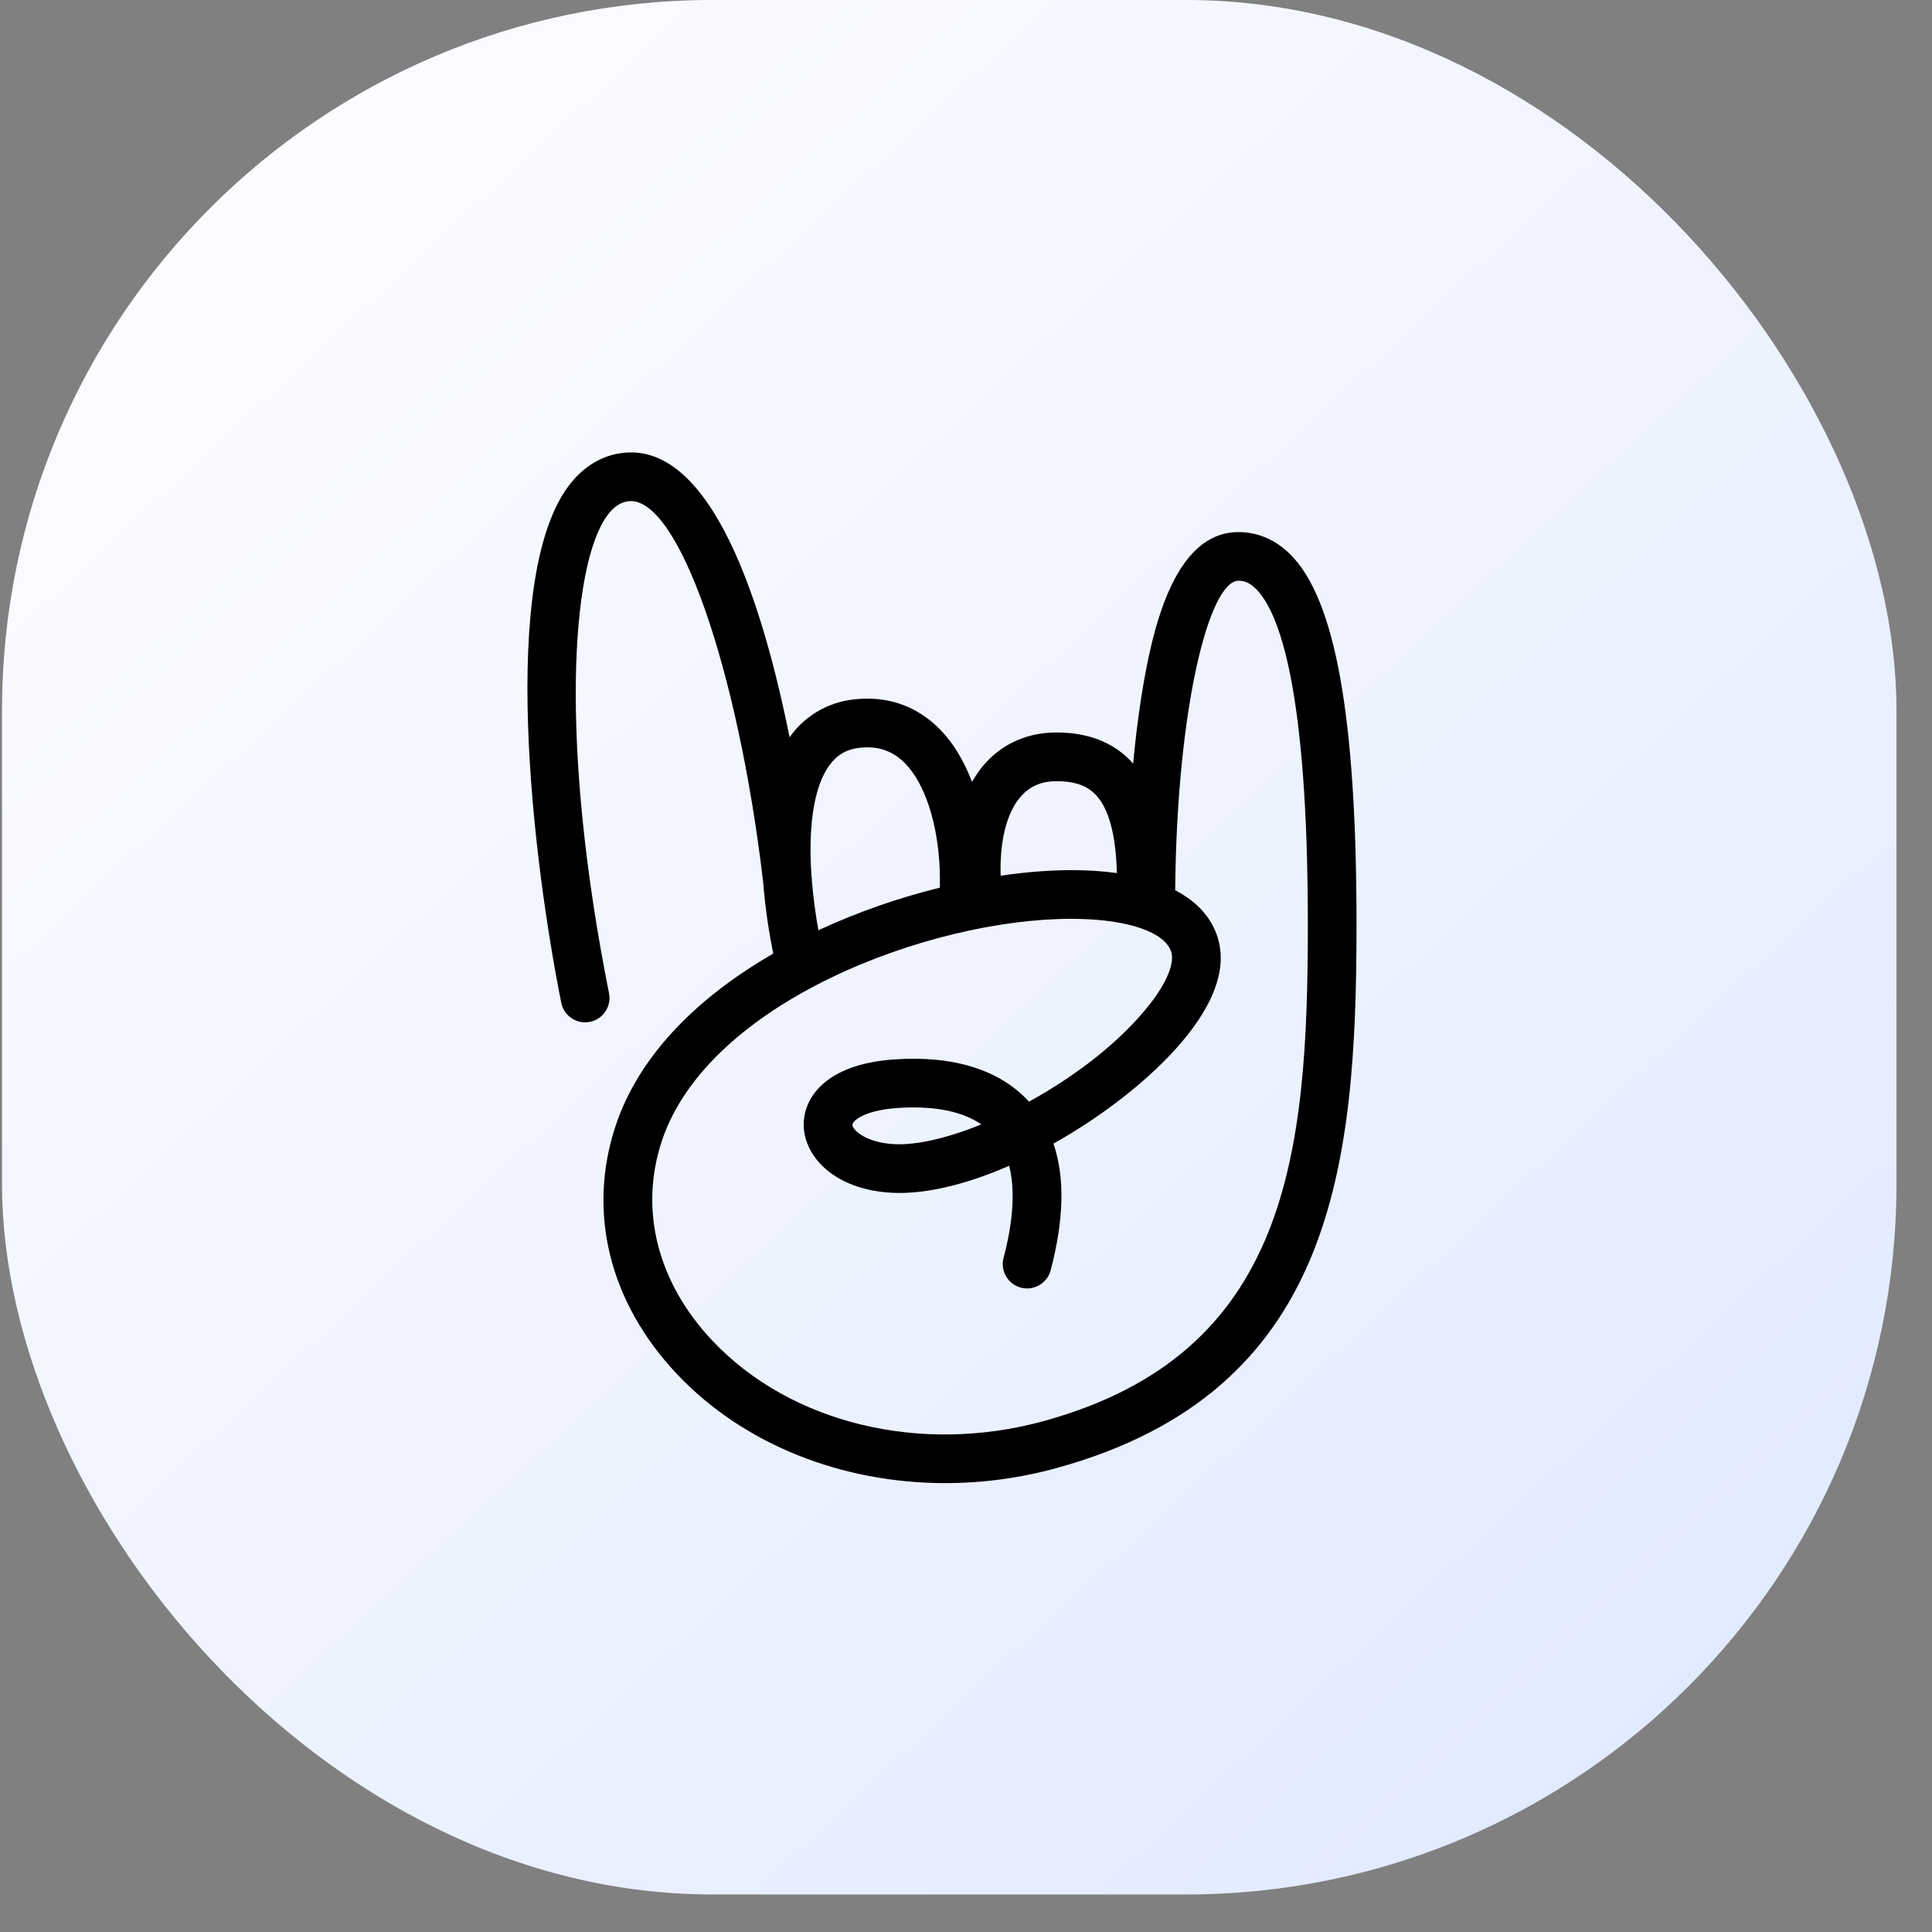
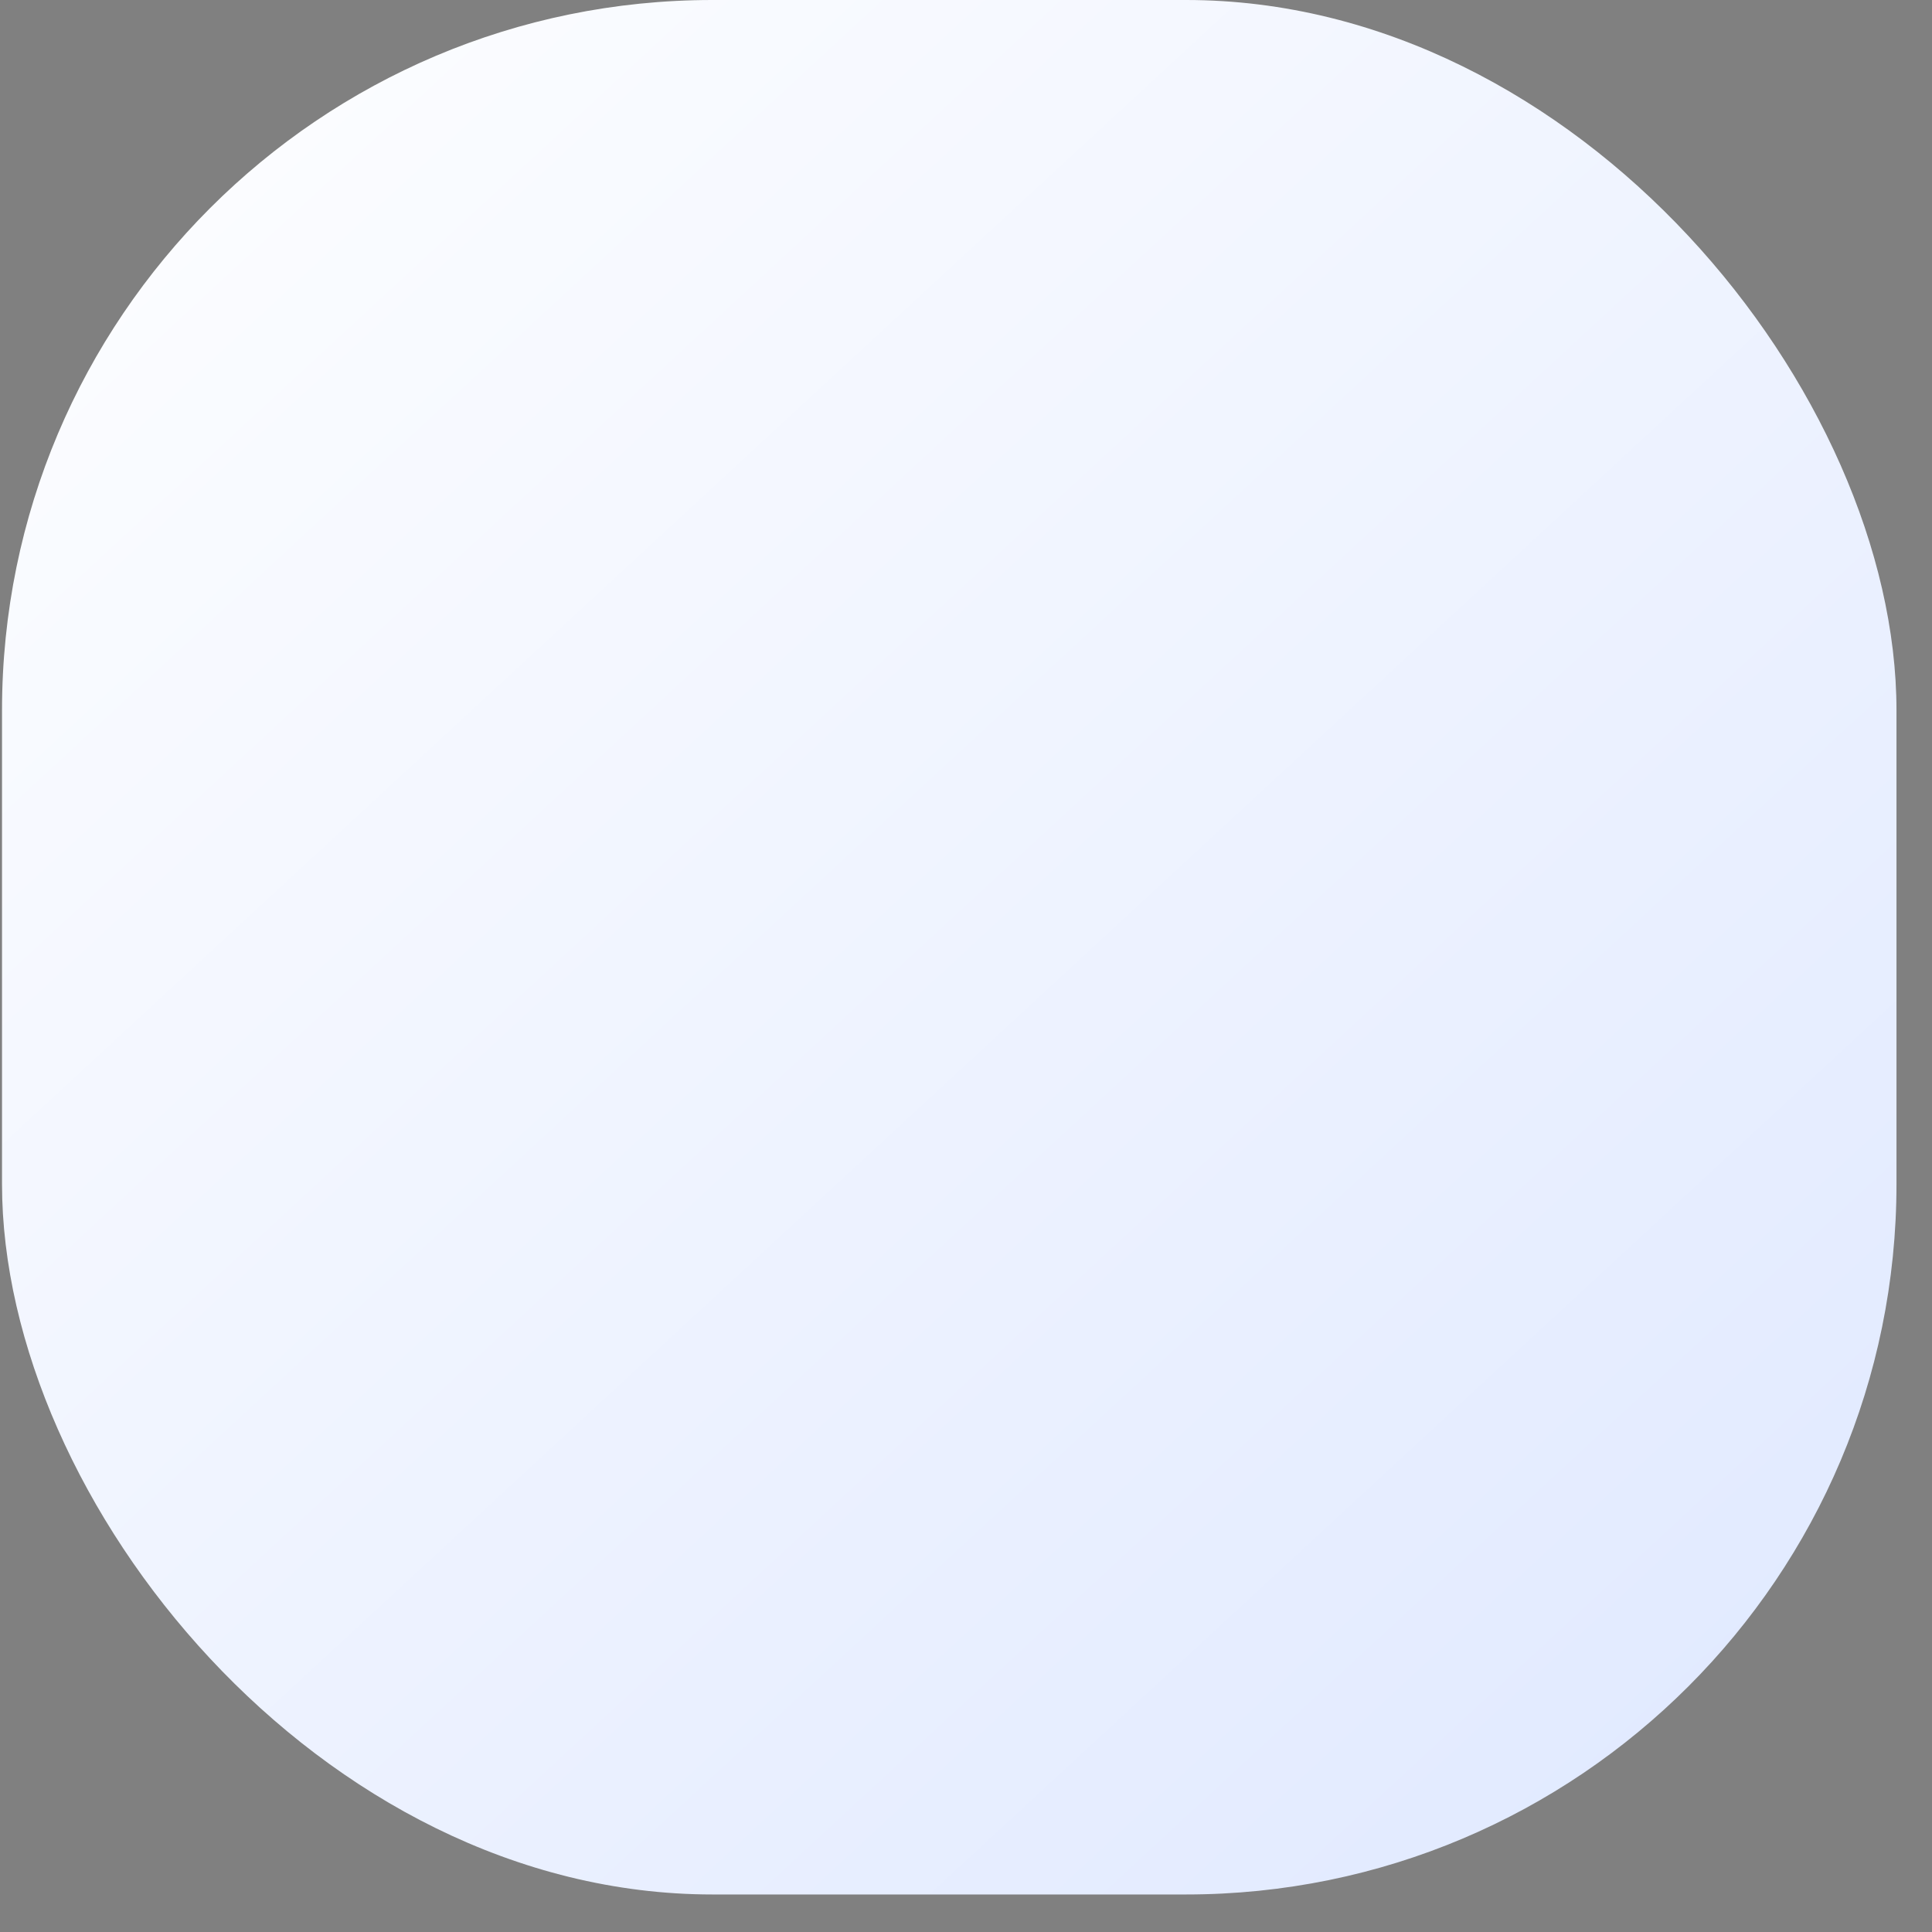
<svg xmlns="http://www.w3.org/2000/svg" width="47" height="47" viewBox="0 0 47 47" fill="none">
  <rect x="0" y="0" width="47" height="47" fill="#808080" stroke="none" />
  <rect x="0.049" width="46.087" height="46.087" rx="17.283" fill="url(#paint0_linear_2088_2900)" />
-   <path d="M23.874 27.353C23.058 27.684 22.302 27.863 21.753 27.834C21.041 27.794 20.738 27.48 20.737 27.362C20.736 27.278 21.001 27.015 21.82 26.955C21.948 26.946 22.084 26.94 22.223 26.94C22.783 26.94 23.406 27.032 23.874 27.353ZM25.401 34.568C22.407 35.394 19.244 34.632 17.341 32.626C15.995 31.207 15.543 29.431 16.102 27.753C17.227 24.378 22.618 22.352 26.063 22.352C26.1 22.352 26.137 22.352 26.174 22.353C27.457 22.37 28.346 22.68 28.494 23.163C28.576 23.434 28.381 23.907 27.971 24.43C27.248 25.352 26.15 26.187 25.032 26.8C24.324 26.023 23.187 25.669 21.734 25.774C20.117 25.892 19.546 26.677 19.552 27.372C19.559 28.131 20.294 28.939 21.687 29.016C22.53 29.062 23.538 28.802 24.55 28.36C24.698 28.942 24.652 29.707 24.409 30.618C24.375 30.768 24.4 30.925 24.479 31.057C24.558 31.189 24.685 31.284 24.834 31.324C24.982 31.364 25.14 31.344 25.275 31.269C25.409 31.195 25.509 31.071 25.554 30.924C25.884 29.684 25.909 28.646 25.628 27.821C26.949 27.08 28.171 26.095 28.903 25.161C29.59 24.285 29.833 23.496 29.626 22.817C29.476 22.325 29.122 21.934 28.589 21.657C28.629 17.207 29.418 14.133 30.129 14.128H30.133C30.237 14.128 30.378 14.152 30.551 14.323C31.128 14.897 31.816 16.78 31.816 22.493C31.816 28.131 31.333 32.93 25.401 34.568ZM19.75 21.42C19.749 21.405 19.751 21.39 19.749 21.375L19.741 21.309C19.656 20.094 19.802 19.136 20.173 18.623C20.357 18.368 20.588 18.231 20.899 18.193C21.334 18.14 21.688 18.253 21.985 18.538C22.56 19.091 22.896 20.286 22.864 21.594C21.848 21.844 20.858 22.191 19.909 22.63C19.837 22.229 19.784 21.825 19.75 21.42ZM24.852 19.356C25.07 19.119 25.348 19.004 25.703 19.004C26.267 19.004 26.512 19.188 26.648 19.327C26.972 19.659 27.147 20.302 27.17 21.239C26.805 21.19 26.437 21.166 26.068 21.168C25.534 21.168 24.951 21.214 24.343 21.303C24.316 20.444 24.496 19.744 24.852 19.356M31.387 13.484C31.031 13.13 30.598 12.944 30.132 12.944H30.122C28.561 12.953 28.023 15.281 27.753 17.031C27.676 17.545 27.613 18.06 27.566 18.577C27.543 18.551 27.52 18.524 27.495 18.499C27.055 18.048 26.452 17.819 25.703 17.819C25.017 17.819 24.422 18.073 23.98 18.555C23.854 18.692 23.745 18.851 23.647 19.022C23.452 18.508 23.179 18.043 22.806 17.684C22.251 17.151 21.543 16.92 20.755 17.017C20.448 17.052 20.152 17.151 19.886 17.308C19.62 17.465 19.39 17.677 19.212 17.93L19.208 17.936C18.559 14.7 17.325 10.791 15.172 11.015C14.643 11.071 14.174 11.356 13.819 11.839C12.158 14.097 12.937 20.81 13.659 24.421C13.696 24.569 13.789 24.697 13.917 24.778C14.046 24.86 14.201 24.889 14.351 24.859C14.5 24.829 14.633 24.743 14.72 24.618C14.807 24.493 14.844 24.339 14.821 24.189C13.611 18.143 13.881 13.753 14.773 12.541C14.982 12.256 15.172 12.206 15.296 12.193C16.485 12.069 17.948 16.222 18.566 21.462C18.616 22.111 18.714 22.719 18.809 23.191C18.809 23.193 18.81 23.195 18.811 23.198C17.031 24.223 15.563 25.626 14.979 27.379C14.277 29.485 14.824 31.695 16.482 33.441C18.101 35.147 20.488 36.08 22.995 36.08C23.896 36.08 24.814 35.959 25.716 35.71C32.443 33.853 33 28.398 33 22.493C33 17.441 32.487 14.578 31.387 13.484Z" fill="black" />
  <defs>
    <linearGradient id="paint0_linear_2088_2900" x1="-2.451" y1="5.86839e-07" x2="46.549" y2="53" gradientUnits="userSpaceOnUse">
      <stop stop-color="white" />
      <stop offset="0.409" stop-color="#F1F5FF" />
      <stop offset="1" stop-color="#DCE6FF" />
    </linearGradient>
  </defs>
</svg>